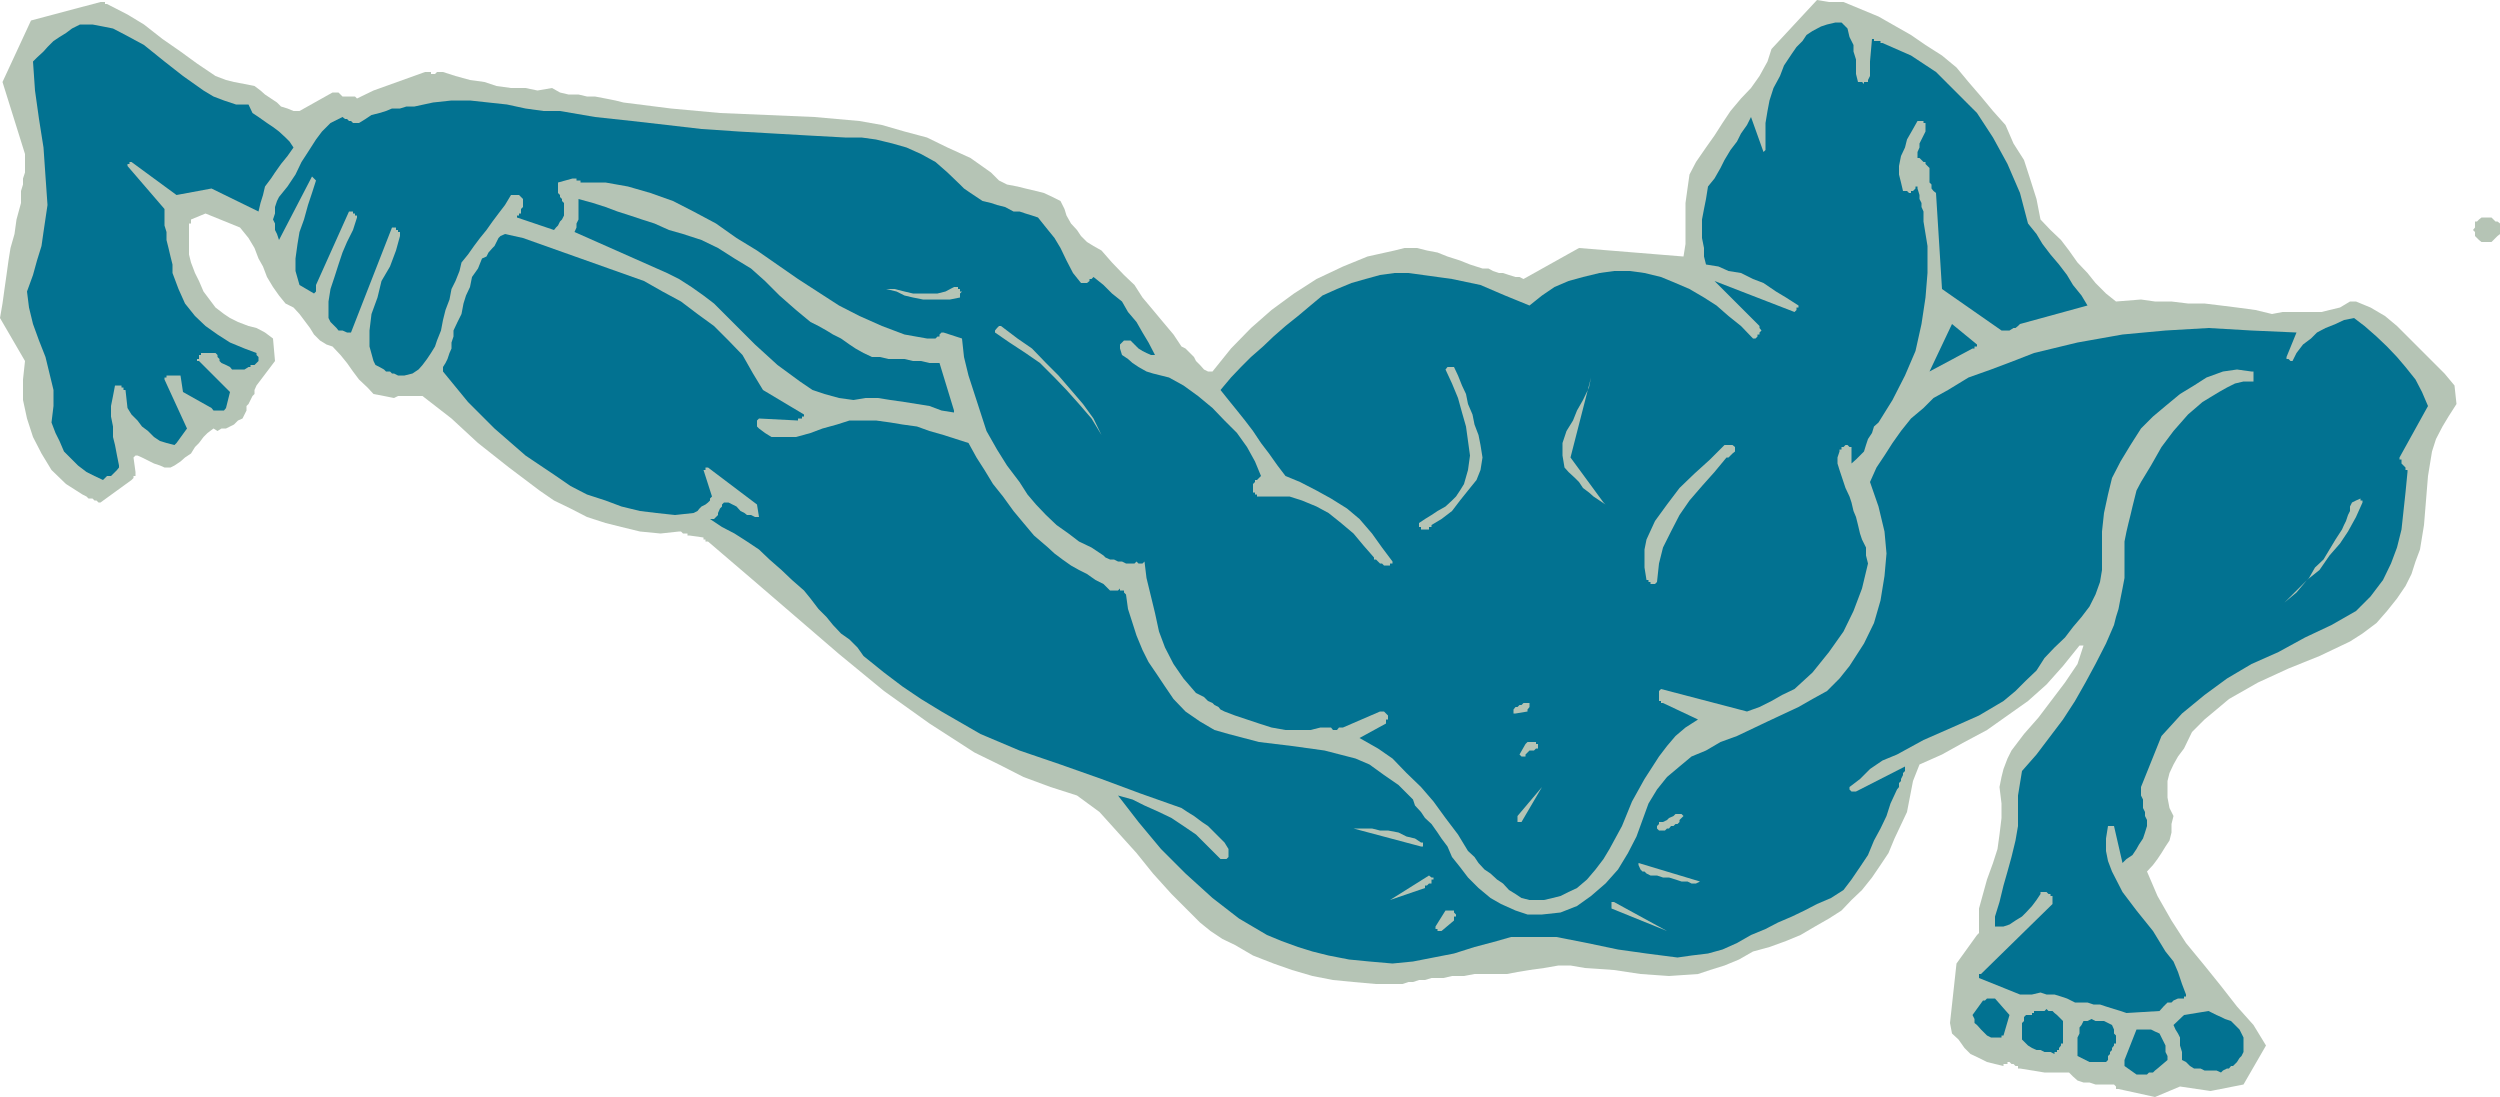
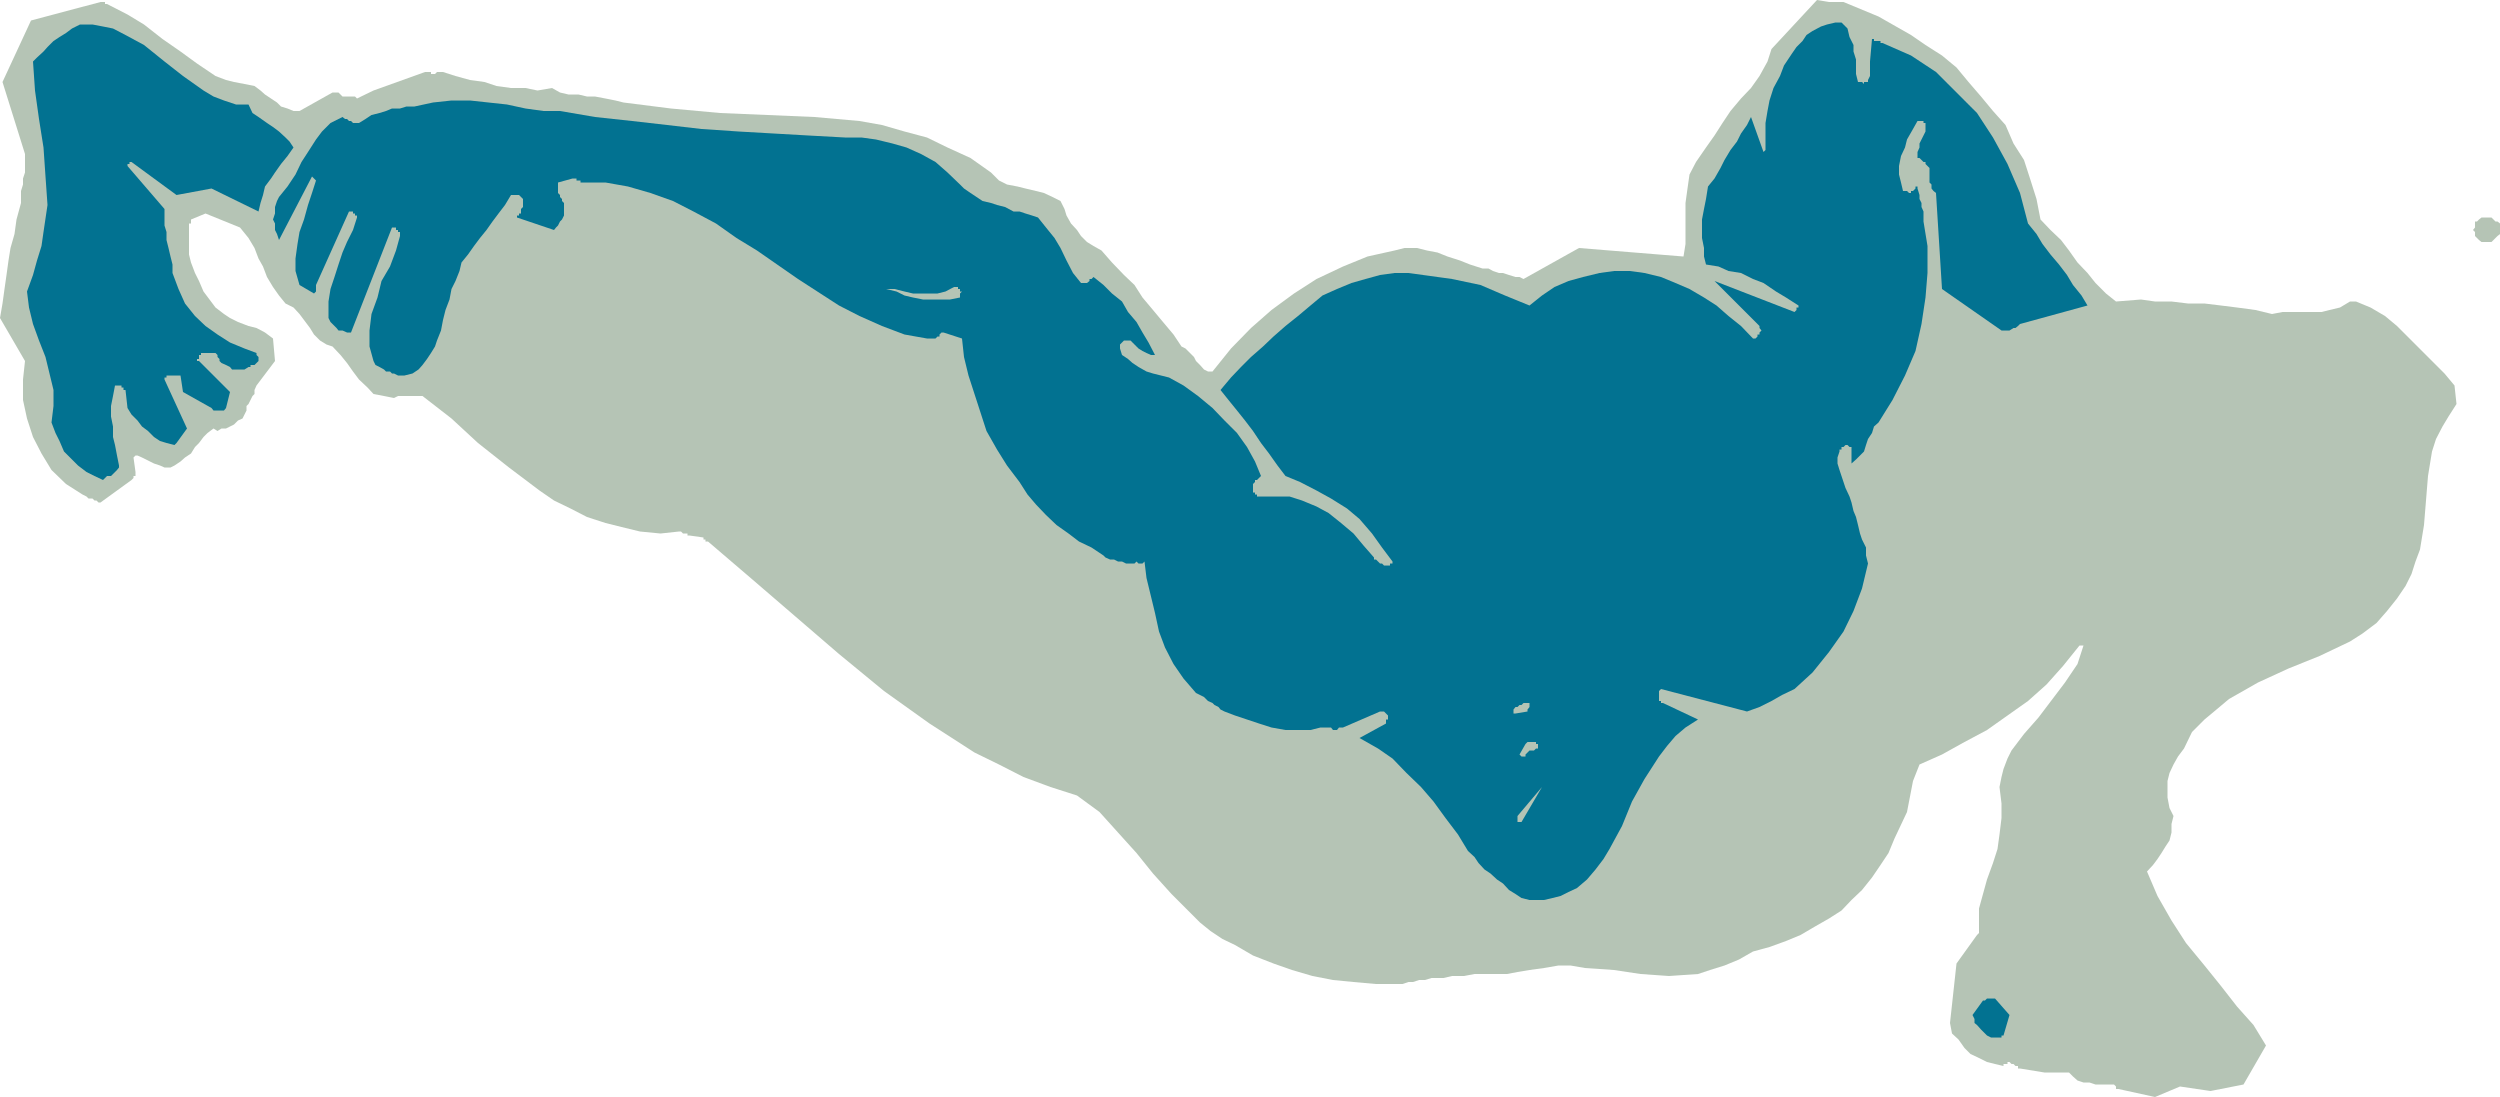
<svg xmlns="http://www.w3.org/2000/svg" height="210.624" viewBox="0 0 360 157.968" width="480">
  <path style="fill:#b5c4b5" d="m440.702 498.129 3.24-5.616-1.8-2.952-2.376-2.664-2.304-2.952-2.376-2.952-2.664-3.24-2.088-3.24-2.016-3.528-1.512-3.528.864-.936.648-.864.576-.864.576-.936.576-.864.288-1.152v-1.224l.288-1.152-.576-1.152-.288-1.512v-2.376l.288-1.152.576-1.224.648-1.152.864-1.152 1.152-2.376 1.8-1.8 1.728-1.44 1.8-1.512 4.176-2.376 4.392-2.016 4.464-1.8 4.392-2.088 1.8-1.152 2.016-1.512 1.512-1.728 1.44-1.8 1.224-1.8.864-1.728.576-1.8.648-1.728.576-3.528.288-3.528.288-3.528.576-3.528.576-1.8.936-1.8.864-1.44 1.152-1.8-.288-2.664-1.44-1.728-1.8-1.8-1.44-1.44-1.8-1.8-1.8-1.8-1.728-1.44-2.088-1.224-2.088-.864h-.864l-1.44.864-1.512.36-1.152.288h-5.616l-1.512.288-2.376-.576-2.664-.36-2.304-.288-2.376-.288h-2.376l-2.376-.288h-2.376l-2.016-.288-3.6.288-1.44-1.152-1.512-1.512-1.152-1.44-1.44-1.512-1.224-1.728-1.152-1.512-1.512-1.44-1.44-1.512-.576-2.952-.936-2.952-.864-2.664-1.512-2.376-1.152-2.664-1.8-2.016-1.728-2.088-1.8-2.088-1.728-2.088-2.088-1.728-2.376-1.512-2.088-1.44-4.68-2.664-5.04-2.088h-2.088l-1.728-.288-6.552 7.056-.576 1.8-1.152 2.088-1.224 1.728-1.44 1.512-1.512 1.8-1.152 1.728-1.152 1.8-1.224 1.728-1.44 2.088-.936 1.8-.288 2.016-.288 2.088v5.904l-.288 1.8-15.048-1.224-7.992 4.464-.576-.288h-.576l-.936-.288-.864-.288h-.576l-.864-.288-.648-.36h-.864l-1.8-.576-1.44-.576-1.8-.576-1.44-.576-1.512-.288-1.44-.36h-1.8l-1.44.36-3.888.864-3.528 1.44-3.816 1.8-3.24 2.088-3.24 2.376-2.952 2.592-2.88 2.952-2.664 3.312h-.648l-.576-.288-.576-.648-.576-.576-.288-.576-.576-.576-.648-.648-.576-.288-1.152-1.728-1.512-1.8-1.44-1.728-1.512-1.8-1.152-1.8-1.512-1.44-1.728-1.8-1.512-1.728-1.152-.648-.936-.576-.864-.864-.576-.864-.864-.936-.648-1.152-.288-.936-.576-1.152-1.152-.576-1.224-.576-1.152-.288-1.512-.36-1.152-.288-1.512-.288-1.152-.576-1.152-1.152-2.952-2.088-3.312-1.512-2.952-1.44-3.24-.864-3.24-.936-3.24-.576-3.24-.288-3.24-.288-6.768-.288-6.84-.288-7.056-.648-6.84-.864-1.152-.288-1.44-.288-1.512-.288h-1.152l-1.224-.288h-1.44l-1.224-.288-1.152-.648-2.088.36-1.728-.36h-2.088l-2.088-.288-1.728-.576-2.088-.288-2.088-.576-1.8-.576h-.864l-.288.288h-.576v-.288h-.864l-7.416 2.664-2.376 1.152-.288-.288h-1.8l-.288-.288-.288-.288h-.864l-4.752 2.664h-.864l-.864-.36-.936-.288-.576-.576-.864-.576-.864-.576-.648-.576-.864-.648-1.44-.288-1.512-.288-1.152-.288-1.512-.576-2.664-1.8-2.376-1.728-2.592-1.8-2.664-2.088-2.376-1.44-2.952-1.512h-.288v-.288h-.648l-10.008 2.664-4.104 8.856 3.24 10.368v2.664l-.288.864v.864l-.288.936v1.728l-.648 2.376-.288 2.088-.576 2.016-.288 1.8-.288 2.088-.288 2.016-.288 2.088-.36 2.088 3.6 6.192-.288 2.664v2.952l.576 2.664.864 2.664 1.224 2.376 1.44 2.376 2.088 2.016 2.376 1.512.576.288.288.288h.576l.288.288h.288l.288.288h.288l4.464-3.24.288-.288v-.288h.288v-.576l-.288-2.088.288-.288h.288l.648.288.576.288.576.288.576.288.864.288.648.288h.864l.576-.288.864-.576.648-.576.864-.576.576-.936.576-.576.648-.864.576-.576.864-.648.576.36.576-.36h.648l.576-.288.576-.288.576-.576.648-.288.288-.576.288-.576v-.648l.288-.288.288-.576.288-.576.288-.288v-.576l.288-.648 2.664-3.528-.288-3.24-1.152-.864-1.224-.648-1.152-.288-1.512-.576-1.152-.576-.864-.576-1.224-.936-.864-1.152-.864-1.152-.648-1.512-.576-1.152-.576-1.512-.288-1.152v-4.464h.288v-.576l2.088-.864 4.968 2.016 1.224 1.512.864 1.44.576 1.512.648 1.152.576 1.512.864 1.44.864 1.224.936 1.152 1.152.576.864.936.648.864.864 1.152.576.936.864.864.936.576.864.288 1.152 1.224.936 1.152.864 1.224.864 1.152 1.224 1.152.864.936 1.512.288 1.44.288.576-.288h3.528l4.176 3.24 3.816 3.528 4.464 3.528 4.392 3.312 2.088 1.44 2.376 1.152 2.376 1.224 2.664.864 2.304.576 2.664.648 2.952.288 2.664-.288h.288l.288.288h.648v.288h.288l2.016.288v.288h.288v.288h.36l6.48 5.544 6.192 5.328 6.192 5.328 6.48 5.328 6.552 4.68 6.48 4.176 3.528 1.728 3.528 1.8 3.888 1.44 3.816 1.224 3.24 2.376 2.664 2.952 2.664 2.952 2.376 2.952 2.664 2.952 2.664 2.664 1.44 1.44 1.512 1.224 1.728 1.152 1.8.864 2.592 1.512 2.952 1.152 2.664.936 2.952.864 2.952.576 2.952.288 3.24.288h3.816l.864-.288h.648l.864-.288h.864l.936-.288h1.728l1.224-.288h1.728l1.512-.288h4.68l1.512-.288 1.728-.288 2.088-.288 2.088-.36h1.728l2.088.36 4.176.288 3.816.576 4.104.288 4.176-.288 1.728-.576 2.088-.648 2.088-.864 2.016-1.152 2.376-.648 2.376-.864 2.088-.864 2.088-1.224 2.016-1.152 1.8-1.152 1.44-1.512 1.512-1.44 1.44-1.8 1.224-1.8 1.152-1.728.864-2.088 1.8-3.816.864-4.464.936-2.376 3.24-1.44 3.24-1.8 3.24-1.728 2.952-2.088 2.952-2.088 2.664-2.376 2.376-2.664 2.376-2.952h.576l-.864 2.664-1.8 2.664-1.8 2.376-2.016 2.664-2.088 2.376-1.8 2.376-.576 1.152-.576 1.512-.288 1.152-.288 1.44.288 2.376v2.088l-.288 2.376-.288 2.088-.648 2.016-.864 2.376-.576 2.088-.576 2.088v3.528l-.288.288-2.952 4.104-.936 8.568.288 1.512.936.864.864 1.224.864.864 1.224.576 1.152.576 1.152.288 1.224.288v-.288h.576v-.288h.288l.288.288h.288l.288.288h.36v.36h.288l3.528.576h3.528l.576.576.648.576.864.288h.864l.864.288h2.664l.288.288v.36h.36l5.256 1.152 3.6-1.512 4.392.648z" transform="translate(-117.638 -341.96)" />
-   <path style="fill:#027291" d="m439.766 494.889.36-.576.288-.288.288-.576v-2.088l-.288-.576-.288-.576-.648-.648-.576-.576-.864-.288-.576-.288-.648-.288-.576-.288-.576-.288-3.528.576-1.512 1.44.288.648.36.576.288.576v1.152l.288.936v1.152l.576.288.576.576.576.36h.936l.576.288h1.728l.648.288.288-.288.576-.288h.288l.288-.36h.288l.288-.288zm-11.448.936 1.44-1.224v-.576l-.288-.576v-.936l-.288-.576-.288-.576-.288-.576-.648-.288-.576-.288h-2.088l-1.728 4.392v.864l1.728 1.224h1.512l.288-.288h.576l.288-.288zm-7.128-1.225v-.575l.288-.288v-.288l.288-.288v-.288l.288-.36v-.288h.288v-1.152l-.288-.288v-.576l-.288-.648-.576-.288-.576-.288h-1.224l-.576-.288-.576.288h-.576l-.288.576-.288.36v.864l-.288.576v2.664l1.728.864h2.376zm10.944-8.855v-.288h.288v-.288l-.576-1.512-.576-1.728-.648-1.512-1.152-1.44-1.8-2.952-2.376-2.952-2.016-2.664-1.512-2.952-.576-1.512-.288-1.44v-1.8l.288-1.8h.864l1.224 5.328.576-.576.864-.576.576-.864.36-.648.576-.864.288-.864.288-.936v-.864l-.288-.576v-.576l-.288-.576v-1.224l-.288-.576v-1.224l2.952-7.344 2.952-3.24 3.24-2.664 3.24-2.376 3.528-2.088 3.888-1.728 3.816-2.088 3.816-1.8 3.528-2.016 2.088-2.088 1.8-2.376 1.152-2.376.864-2.304.648-2.592.288-2.664.288-2.664.288-2.952v-.288h-.288v-.36l-.288-.288-.288-.288v-.576h-.288v-.288l4.104-7.416-.864-2.016-.936-1.8-1.44-1.8-1.224-1.44-1.44-1.512-1.512-1.44-1.728-1.512-1.512-1.152-1.44.288-1.224.576-1.44.576-1.224.648-.864.864-1.152.864-.936 1.224-.576 1.152h-.288l-.288-.288h-.288v-.288l1.44-3.528-6.48-.288-6.192-.36-6.192.36-6.192.576-6.48 1.152-6.264 1.512-2.952 1.152-3.24 1.224-3.24 1.152-2.952 1.8-2.088 1.152-1.44 1.44-1.8 1.512-1.44 1.8-1.224 1.728-1.152 1.8-1.152 1.728-.936 2.088 1.224 3.528.864 3.6.288 3.168-.288 3.24-.576 3.528-.936 3.24-1.44 2.952-2.088 3.24-1.44 1.8-1.8 1.8-2.088 1.152-2.016 1.152-4.464 2.088-4.392 2.088-2.376.864-2.088 1.224-2.088.864-1.728 1.44-1.8 1.512-1.44 1.8-1.224 2.016-.864 2.376-.864 2.376-1.224 2.376-1.44 2.376-1.8 2.016-2.088 1.8-2.016 1.44-2.376.936-2.664.288h-2.088l-1.728-.576-2.088-.936-1.512-.864-1.728-1.44-1.512-1.512-1.152-1.512-1.152-1.44-.648-1.512-.864-1.152-.576-.864-.864-1.224-.936-.864-.576-.864-.864-.936-.288-.864-2.088-2.088-2.088-1.44-2.088-1.512-2.016-.864-4.464-1.152-4.68-.648-4.752-.576-4.392-1.152-2.016-.576-2.088-1.224-2.088-1.44-1.728-1.8-1.224-1.8-1.152-1.728-1.224-1.8-.864-1.728-.864-2.088-.576-1.8-.648-2.016-.288-2.088-.288-.288v-.288h-.576v-.288l-.288.288h-1.152l-.936-.936-1.152-.576-1.224-.864-1.152-.576-1.152-.648-1.224-.864-1.152-.864-.936-.864-2.016-1.728-1.512-1.8-1.44-1.728-1.512-2.088-1.44-1.8-1.224-2.016-1.152-1.8-1.152-2.088-1.8-.576-1.8-.576-2.016-.576-1.8-.648-2.088-.288-1.728-.288-2.088-.288h-3.816l-1.8.576-2.088.576-1.728.648-2.088.576h-3.528l-.936-.576-.864-.648-.288-.288v-.864l.288-.288 5.616.288v-.288h.576v-.288h.288v-.288l-5.904-3.528-1.44-2.376-1.512-2.664-2.016-2.088-2.088-2.088-2.376-1.728-2.376-1.8-2.664-1.44-2.664-1.512-17.424-6.192-2.592-.576-.648.288-.288.288-.288.576-.288.576-.288.288-.576.648-.288.576-.648.288-.576 1.44-.864 1.224-.288 1.44-.576 1.224-.36 1.152-.288 1.512-.576 1.152-.576 1.224v.864l-.288.864v.864l-.288.648-.288.864-.288.576-.36.576v.648l3.6 4.392 3.816 3.816 4.464 3.888 4.392 2.952 2.088 1.44 2.376 1.224 2.664.864 2.304.864 2.664.648 2.376.288 2.664.288 2.664-.288.576-.288.288-.36.288-.288.576-.288.36-.288.288-.288v-.288l.288-.288-1.224-3.816h.288v-.36h.36l7.056 5.328.288 1.8h-.576l-.576-.288h-.576l-.36-.288-.576-.288-.576-.648-.576-.288-.576-.288h-.648l-.288.288v.288l-.288.288-.288.648v.288l-.288.288-.288.288h-.576l1.728 1.152 1.8.936 1.8 1.152 1.728 1.152 1.512 1.44 1.728 1.512 1.512 1.44 1.728 1.512.936 1.152 1.152 1.512 1.152 1.152.936 1.152 1.152 1.224 1.224.864 1.152 1.152.864 1.224 2.952 2.376 2.664 2.016 2.664 1.8 2.952 1.8 5.616 3.24 5.616 2.376 5.904 2.016 5.904 2.088 5.616 2.088 5.904 2.088.864.576.936.576 1.152.864.864.576.936.936.576.576.864.864.576.936v1.152l-.288.288h-.864l-.288-.288-1.512-1.512-1.728-1.728-1.8-1.224-1.728-1.152-1.8-.864-2.088-.936-1.728-.864-2.088-.576 2.952 3.816 3.24 3.888 3.528 3.528 3.888 3.528 3.816 2.952 4.032 2.376 2.088.864 2.376.864 2.088.648 2.304.576 2.952.576 2.952.288 3.312.288 2.952-.288 2.952-.576 2.952-.576 2.952-.936 3.24-.864 2.016-.576h6.552l4.392.864 4.464.936 4.104.576 4.464.576 2.016-.288 2.376-.288 2.088-.576 2.088-.936 2.016-1.152 2.088-.864 1.8-.936 2.016-.864 1.8-.864 1.8-.936 2.016-.864 1.8-1.152 1.152-1.512 1.224-1.8 1.152-1.728.864-2.088.936-1.728.864-1.8.576-1.8.936-2.016.288-.36v-.576l.288-.288v-.288l.288-.576v-.288l.288-.288v-.648l-7.056 3.6h-.648l-.288-.288v-.36l1.512-1.152 1.44-1.44 1.8-1.224 2.088-.864 3.816-2.088 4.104-1.8 3.888-1.728 3.528-2.088 1.728-1.44 1.512-1.512 1.512-1.44 1.152-1.8 1.44-1.512 1.512-1.44 1.152-1.512 1.224-1.44 1.152-1.512.864-1.728.648-1.8.288-1.728v-5.544l.288-2.664.576-2.664.576-2.376 1.224-2.376 1.44-2.376 1.512-2.376 1.728-1.728 1.8-1.512 2.088-1.728 2.016-1.224 1.8-1.152 2.376-.864 2.016-.288 2.088.288h.288v1.44h-1.44l-1.224.288-1.152.576-1.152.648-2.376 1.44-2.088 1.8-2.088 2.376-1.728 2.304-1.512 2.664-1.44 2.376-.648 1.224-.288 1.152-.288 1.152-.288 1.224-.288 1.152-.288 1.224-.288 1.44v5.256l-.288 1.512-.288 1.44-.288 1.512-.36 1.152-.288 1.152-1.152 2.664-1.512 2.952-1.44 2.664-1.512 2.664-1.728 2.664-1.8 2.376-2.016 2.664-2.088 2.376-.576 3.528v4.392l-.36 2.088-.576 2.376-.576 2.088-.576 2.016-.576 2.376-.648 2.088v1.44h1.224l.864-.288.864-.576.936-.576.576-.576.864-.936.648-.864.576-.864v-.288h.864l.288.288h.288v.288h.288v1.152l-10.296 10.08h-.288v.576l5.904 2.376h1.728l1.224-.288.864.288h1.152l.936.288.864.288 1.152.576h1.8l.864.288h.936l.864.288 1.152.36.936.288.864.288 4.752-.288.576-.648.288-.288.288-.288h.576l.288-.288.648-.288h.576zm-18.288 7.415h.288v-.287l.288-.36v-.288h.288v-3.24l-.288-.288-.288-.288-.288-.288-.36-.288-.288-.288h-.576l-.288-.288-.288.288h-1.512v.288h-.288v.288h-.864l-.288.288v.576l-.288.288v2.376l.576.576.288.288.576.36.648.288h.576l.576.288h.864l.576.288v-.288h.36v-.288z" transform="translate(-117.638 -341.96)" />
  <path style="fill:#027291" d="M405.854 491.36v-.287h.288l.864-2.952-2.088-2.376h-1.152l-.288.288h-.288l-1.512 2.088.288.576v.576l.36.288.576.648.288.288.576.576.576.288h1.512z" transform="translate(-117.638 -341.96)" />
-   <path style="fill:#b5c4b5" d="m446.606 428.72 1.728-1.44 1.512-1.8 1.8-1.44 1.44-2.087 1.512-1.728 1.152-1.728 1.152-2.088.936-2.088v-.288h-.288v-.288l-.648.288-.576.288-.288.576v.648l-.288.576-.288.864-.288.576-.288.648-.936 1.44-.864 1.44-.864 1.44-1.224 1.152-.864 1.512-1.152 1.152-1.224 1.224zm-88.92 47.305-7.632-4.176h-.36v.936zm4.752-7.128-8.856-2.664v.288l.288.648.288.288h.288l.288.288.576.288h.936l.864.288h.864l.936.288.864.288h.864l.576.288h.648zm-2.952-8.568v-.288l.288-.288.288-.288-.288-.288h-.864l-.288.288-.648.288-.288.288-.576.288h-.576v.288l-.288.288v.36l.288.288h.864l.288-.288h.288l.288-.36h.36l.288-.288h.288z" transform="translate(-117.638 -341.96)" />
  <path style="fill:#027291" d="m344.726 469.833 1.44-1.224 1.224-1.44 1.152-1.512.864-1.44 1.8-3.312 1.44-3.528 1.8-3.24 2.088-3.24 1.152-1.512 1.224-1.44 1.44-1.224 1.8-1.152-5.04-2.376h-.288v-.288h-.288v-1.44l.288-.288 12.384 3.24 1.8-.648 1.728-.864 1.512-.864 1.8-.864 2.592-2.376 2.376-2.952 2.088-2.952 1.44-2.952 1.224-3.24.864-3.6-.288-1.152V420.8l-.576-1.152-.288-.864-.288-1.224-.288-1.152-.36-.864-.288-1.224-.288-.864-.576-1.224-.288-.864-.288-.864-.288-.864-.288-.936v-.864l.288-.864v-.288h.288v-.36h.288l.288-.288h.288l.288.288h.288v2.376l.648-.576.576-.576.576-.576.288-.936.288-.864.576-.864.288-.936.648-.576 2.016-3.24 1.8-3.528 1.512-3.528.864-3.888.576-3.816.288-3.528v-3.888l-.576-3.528v-1.44l-.288-.648v-.576l-.288-.576v-.576l-.288-.936v-.576.288h-.288v.288l-.36.36h-.288v.288h-.288l-.288-.288h-.576l-.288-1.224-.288-1.152v-1.224l.288-1.44.576-1.224.288-1.152.864-1.512.648-1.152h.864v.288h.288v1.224l-.288.576-.288.576-.288.576v.576l-.288.648v.864h.288l.288.288.288.288h.288v.288l.288.288.288.288v2.088l.288.288v.576l.288.36.36.288.864 13.824 8.568 5.976h1.152l.576-.36h.288l.36-.288.288-.288 9.72-2.664-.864-1.44L416.15 383l-.864-1.44-1.152-1.512-1.224-1.44-1.152-1.512-.864-1.44-1.224-1.512-1.152-4.392-1.8-4.176-2.088-3.816-2.304-3.528-2.952-2.952-2.952-2.952-3.6-2.376-4.104-1.8h-.288v-.288h-.936v-.288h-.288l-.288 3.24v2.088l-.288.576v.288h-.576v.288l-.288-.288h-.576l-.288-1.152v-2.088l-.36-1.152v-.936l-.576-1.152-.288-1.224-.864-.864h-.864l-1.224.288-.864.288-1.224.648-.864.576-.576.864-.864.864-.648.936-1.152 1.728-.576 1.512-.936 1.728-.576 1.8-.288 1.512-.288 1.728v3.888l-.288.288-1.8-5.04-.576 1.152-.864 1.224-.576 1.152-.936 1.224-.864 1.44-.576 1.152-.864 1.512-.936 1.152-.288 1.8-.288 1.44-.288 1.512v2.665l.288 1.44v1.224l.288 1.152 1.8.288 1.44.648 1.8.288 1.728.864 1.512.576 1.8 1.224 1.44.864 1.8 1.152v.288h-.288v.36l-.288.288-11.52-4.464 6.48 6.48v.288l.288.36-.288.288v.288h-.288v.288l-.288.288h-.36l-1.728-1.8-1.8-1.44-1.728-1.512-1.8-1.152-2.088-1.224-2.016-.864-2.088-.864-2.376-.576-2.088-.288h-2.304l-2.088.288-2.376.576-2.088.576-2.016.864-1.8 1.224-1.8 1.44-3.528-1.44L330.83 383l-4.104-.864-4.176-.576-2.088-.288h-2.016l-2.088.288-2.088.576-2.016.576-2.088.864-2.088.936-1.728 1.44-1.8 1.512-1.8 1.44-1.728 1.512-1.512 1.44-1.728 1.512-1.44 1.44-1.44 1.512-1.512 1.8 1.152 1.44 1.224 1.512 1.152 1.44 1.152 1.512 1.152 1.728 1.152 1.512 1.224 1.728 1.152 1.512 2.088.864 2.376 1.224 2.088 1.152 2.304 1.44 1.8 1.512 1.8 2.088 1.44 2.016 1.512 2.016v.288h-.36v.288h-.864l-.288-.288h-.288l-.288-.288-.288-.288h-.288v-.288l-1.512-1.728-1.44-1.728-1.8-1.512-1.8-1.44-1.728-.936-2.088-.864-1.8-.576h-4.68v-.288h-.288v-.288h-.288v-1.224l.288-.288v-.288h.288l.288-.288.288-.288-.864-2.088-1.152-2.088-1.44-2.016-1.8-1.8-1.728-1.8-2.088-1.728-2.088-1.512-2.088-1.152-1.152-.288-1.152-.288-.936-.288-1.152-.648-.864-.576-.648-.576-.864-.576-.288-.936v-.576l.288-.288.288-.288h.936l.288.288.576.576.288.288.576.36.576.288.648.288h.576l-.936-1.8-.864-1.44-.864-1.512-1.224-1.44-.864-1.512-1.44-1.152-1.224-1.224-1.44-1.152-.288.288h-.288v.288l-.36.288h-.864l-1.152-1.44-.936-1.8-.864-1.8-.864-1.44-1.224-1.512-1.152-1.44-.864-.288-.936-.288-.864-.288h-.864l-1.224-.648-1.152-.288-.864-.288-1.224-.288-.864-.576-.864-.576-.936-.648-.576-.576-1.8-1.728-1.728-1.512-2.088-1.152-2.088-.936-2.016-.576-2.376-.576-2.088-.288h-2.376l-5.256-.288-5.04-.288-5.04-.288-5.328-.36-4.968-.576-5.04-.576-5.328-.576-5.04-.864h-2.376l-2.592-.36-2.664-.576-2.664-.288-2.664-.288h-2.664l-2.664.288-2.664.576h-1.152l-.936.288h-1.152l-.864.36-.936.288-1.152.288-.864.576-.936.576h-.864l-.288-.288h-.288l-.288-.288h-.288l-.36-.288-1.728.864-1.224 1.224-.864 1.152-1.152 1.8-.936 1.44-.864 1.8-1.152 1.728-1.224 1.512-.288.576-.288.864v.936l-.288.864.288.576v.936l.288.576.288.864 4.752-9.144.288.288.288.288-.576 1.8-.576 1.728-.576 2.088-.648 1.8-.288 1.728-.288 2.088v1.8l.576 2.016 2.088 1.224.288-.288V383l4.752-10.584h.576v.288h.288v.288h.288v.288l-.576 1.8-.864 1.728-.648 1.512-.576 1.728-.576 1.8-.576 1.728-.288 1.8v2.376l.288.576.288.288.576.576.288.36h.576l.648.288h.576l5.904-15.12h.576v.36h.288v.288h.288v.576l-.576 2.088-.864 2.304-1.224 2.088-.576 2.376-.864 2.376-.288 2.376v2.304l.576 2.088.288.576.576.288.648.36.288.288h.576l.288.288h.288l.576.288h.936l1.152-.288.864-.576.576-.648.648-.864.576-.864.576-.936.288-.864.576-1.44.288-1.512.36-1.44.576-1.512.288-1.512.576-1.152.576-1.44.288-1.224.936-1.152.864-1.224.864-1.152.936-1.152.864-1.224.864-1.152.936-1.224.864-1.44h1.152l.288.288.288.288v1.152l-.288.288v.649h-.288v.288h-.288v.288l5.328 1.8.288-.36.288-.288.288-.576.288-.288.288-.576v-1.8l-.288-.288v-.288l-.288-.288v-.288l-.288-.288v-1.512l2.088-.576h.576v.288h.576v.288h3.6l3.24.576 3.24.936 3.24 1.152 2.952 1.512 3.24 1.728 2.952 2.088 2.952 1.8 5.904 4.104 5.904 3.816 2.952 1.512 3.24 1.44 3.24 1.224 3.24.576h1.224l.288-.288h.288v-.288l.288-.288h.288l2.664.864.288 2.664.648 2.664.864 2.664.864 2.664.864 2.664 1.512 2.664 1.44 2.304 1.8 2.376 1.152 1.8 1.224 1.44 1.44 1.512 1.512 1.44 1.728 1.224 1.512 1.152 1.8.864 1.728 1.152.288.288.648.288h.576l.576.288h.576l.576.288h1.224l.288-.288.288.288h.576l.288-.288.288 2.376.648 2.664.576 2.376.576 2.664.864 2.304 1.224 2.376 1.44 2.088 1.8 2.088.576.288.576.288.576.576.648.288.288.288.576.288.288.36.576.288 1.512.576 1.728.576 1.728.576 1.8.576 2.016.36h3.6l1.44-.36h1.512l.288.36h.576l.288-.36h.576l5.328-2.304h.576l.288.288.288.288v.576h-.288v.576l-3.816 2.088 2.664 1.512 2.088 1.44 2.016 2.088 2.088 2.016 1.8 2.088 1.728 2.376 1.8 2.376 1.44 2.376.936.864.576.864.864.936.864.576.936.864.864.576.864.936.936.576.864.576 1.152.288h2.088l1.224-.288 1.152-.288 1.152-.576z" transform="translate(-117.638 -341.96)" />
  <path style="fill:#b5c4b5" d="m325.214 476.025 1.8-1.512v-.576h.288v-.288l-.288-.288v-.288h-1.224l-1.44 2.304v.36h.288v.288h.288zm11.52-15.696 2.952-5.04-3.528 4.176v.864h.288zm-13.896 9.504v-.36h.288l.288-.288h.36v-.576h.288v-.288h-.288l-.36-.288-5.616 3.528zm-.288-6.264v-.288h-.288l-.864-.576-1.224-.288-1.152-.576-1.512-.288h-1.152l-1.152-.288h-2.664l9.72 2.592h.288v-.288zm14.76-12.96.288-.288.288-.288h.648l.288-.288h.288v-.648h-.288v-.288h-1.224l-.288.288-.864 1.512.288.288h.576zm.576-6.84v-.576h-.864l-.288.288h-.288l-.288.288h-.288l-.288.36v.576h.288l1.728-.288v-.288l.288-.36z" transform="translate(-117.638 -341.96)" />
-   <path style="fill:#027291" d="M401.678 392.145h.288v-.288h.36v-.288l-3.6-2.952-3.24 6.84z" transform="translate(-117.638 -341.96)" />
-   <path style="fill:#b5c4b5" d="m356.246 425.769.288-2.664.576-2.304 1.152-2.304 1.224-2.376 1.44-2.088 1.8-2.088 1.8-2.016 1.728-2.088h.288l.288-.288.288-.288.36-.288v-.648l-.36-.288h-1.152l-2.088 2.088-2.304 2.088-2.088 2.016-1.8 2.376-1.728 2.376-1.224 2.664-.288 1.44v2.591l.288 1.8h.288v.288h.288v.288h.648l.288-.288zm-7.704-11.449-4.752-6.48 2.952-11.52-.288 1.44-.864 1.8-.864 1.513-.576 1.44-.936 1.512-.576 1.728v1.8l.288 1.728.576.648.936.864.576.576.576.864.864.648.648.576.864.576.864.576-.288-.288zm-24.768 3.24 1.44-.863 1.512-1.152 1.152-1.512 1.152-1.44 1.224-1.512.576-1.44.288-1.8-.288-1.8-.288-1.44-.576-1.512-.288-1.44-.648-1.512-.288-1.44-.576-1.224-.576-1.44-.576-1.224h-.936l-.288.36.936 2.016.864 2.088.576 2.088.576 2.016.288 2.088.288 2.088-.288 2.088-.576 2.016-.576.936-.576.864-.576.576-.936.864-1.152.648-.864.576-.936.576-.864.576v.576h.288v.36h1.152v-.36h.36v-.288zm-47.52-12.96-1.152-2.375-1.512-2.088-1.728-2.016-1.8-2.088-1.8-1.8-2.016-2.088-2.088-1.44-2.376-1.8h-.288l-.288.288-.288.36v.288l2.088 1.44 2.304 1.512 2.088 1.44 2.088 2.088 1.728 1.8 1.8 2.016 1.8 2.088z" transform="translate(-117.638 -341.96)" />
-   <path style="fill:#027291" d="m255.014 401.073-2.088-6.84h-1.44l-1.224-.288h-1.152l-1.224-.288h-2.304l-1.224-.288h-1.152l-1.224-.576-1.152-.648-.864-.576-1.224-.864-1.152-.576-.936-.576-1.152-.648-1.152-.576-2.088-1.728-2.376-2.088-2.088-2.088-2.016-1.8-2.376-1.44-2.376-1.512-2.376-1.152-2.664-.864-2.016-.576-2.088-.936-1.8-.576-1.728-.576-1.8-.576-1.728-.648-1.8-.576-2.088-.576v2.952l-.288.576v.576l-.288.648 13.32 5.904 1.728.864 1.8 1.152 1.728 1.224 1.512 1.152 2.952 2.952 2.952 2.952 3.24 2.952 3.24 2.376 1.8 1.224 1.728.576 2.088.576 2.088.288 1.728-.288h1.8l1.8.288 2.016.288 1.8.288 1.8.288 1.728.648 1.8.288v-.288z" transform="translate(-117.638 -341.96)" />
  <path style="fill:#b5c4b5" d="M255.878 384.513v-.288l.288-.288h-.288v-.36h-.288v-.288h-.576l-1.224.648-1.152.288h-3.528l-1.224-.288-1.44-.36h-1.224l1.512.36 1.152.576 1.224.288 1.44.288h3.888l1.44-.288v-.288z" transform="translate(-117.638 -341.96)" />
  <path style="fill:#027291" d="m143.054 405.753 1.512-2.088-3.24-7.056v-.288h.288v-.288h2.016l.36 2.376 4.104 2.304.288.36h1.512l.288-.36.576-2.304-4.464-4.464h-.288v-.288h.288v-.576h.288v-.288h2.088l.288.288v.288l.288.288v.288l.288.288.648.288.576.288.288.36h1.8l.576-.36h.288v-.288h.576l.288-.288.288-.288v-.576l-.288-.288v-.288l-1.728-.648-2.088-.864-1.8-1.152-1.728-1.224-1.512-1.44-1.44-1.8-.936-2.088-.864-2.304v-1.224l-.288-1.152-.288-1.224-.288-1.152v-1.152l-.288-.936v-2.376l-5.328-6.192v-.288h.288v-.288h.288l6.48 4.752 5.04-.936 6.768 3.312.288-1.224.36-1.152.288-1.224.864-1.152.576-.864.864-1.224.936-1.152.864-1.224-.576-.864-.576-.576-.936-.864-.864-.648-.864-.576-1.224-.864-.864-.576-.576-1.224h-1.8l-1.728-.576-1.512-.576-1.44-.864-2.952-2.088-2.664-2.088-2.952-2.376-2.664-1.44-1.8-.936-1.44-.288-1.512-.288h-1.8l-1.152.576-.864.648-.936.576-.864.576-.864.864-.576.648-.936.864-.576.576.288 4.176.576 4.104.648 4.104.288 4.176.288 4.104-.576 3.888-.288 2.016-.648 2.088-.576 2.088-.864 2.376.288 2.304.576 2.376.864 2.376.936 2.376.576 2.376.576 2.376v2.304l-.288 2.376.576 1.512.576 1.152.648 1.512.864.864 1.152 1.152 1.224.936 1.152.576 1.224.576.288-.288.288-.288h.576l.288-.288.288-.288.288-.288.288-.36v-.288l-.288-1.44-.288-1.512-.288-1.152v-1.512l-.288-1.44v-1.512l.288-1.44.288-1.512h.936v.288h.288v.36h.288l.288 2.592.576.936.864.864.648.864.864.648.864.864.864.576.936.288 1.152.288.288-.288z" transform="translate(-117.638 -341.96)" />
  <path style="fill:#b5c4b5" d="M475.838 373.28h.576l.288.289.288.288h.288l.36.288v1.512l-.36.288-.288.288-.288.288-.288.288h-1.44l-.36-.288-.288-.288-.288-.288v-.576l-.288-.288.288-.36v-.864h.288l.288-.288.36-.288h.288z" transform="translate(-117.638 -341.96)" />
</svg>